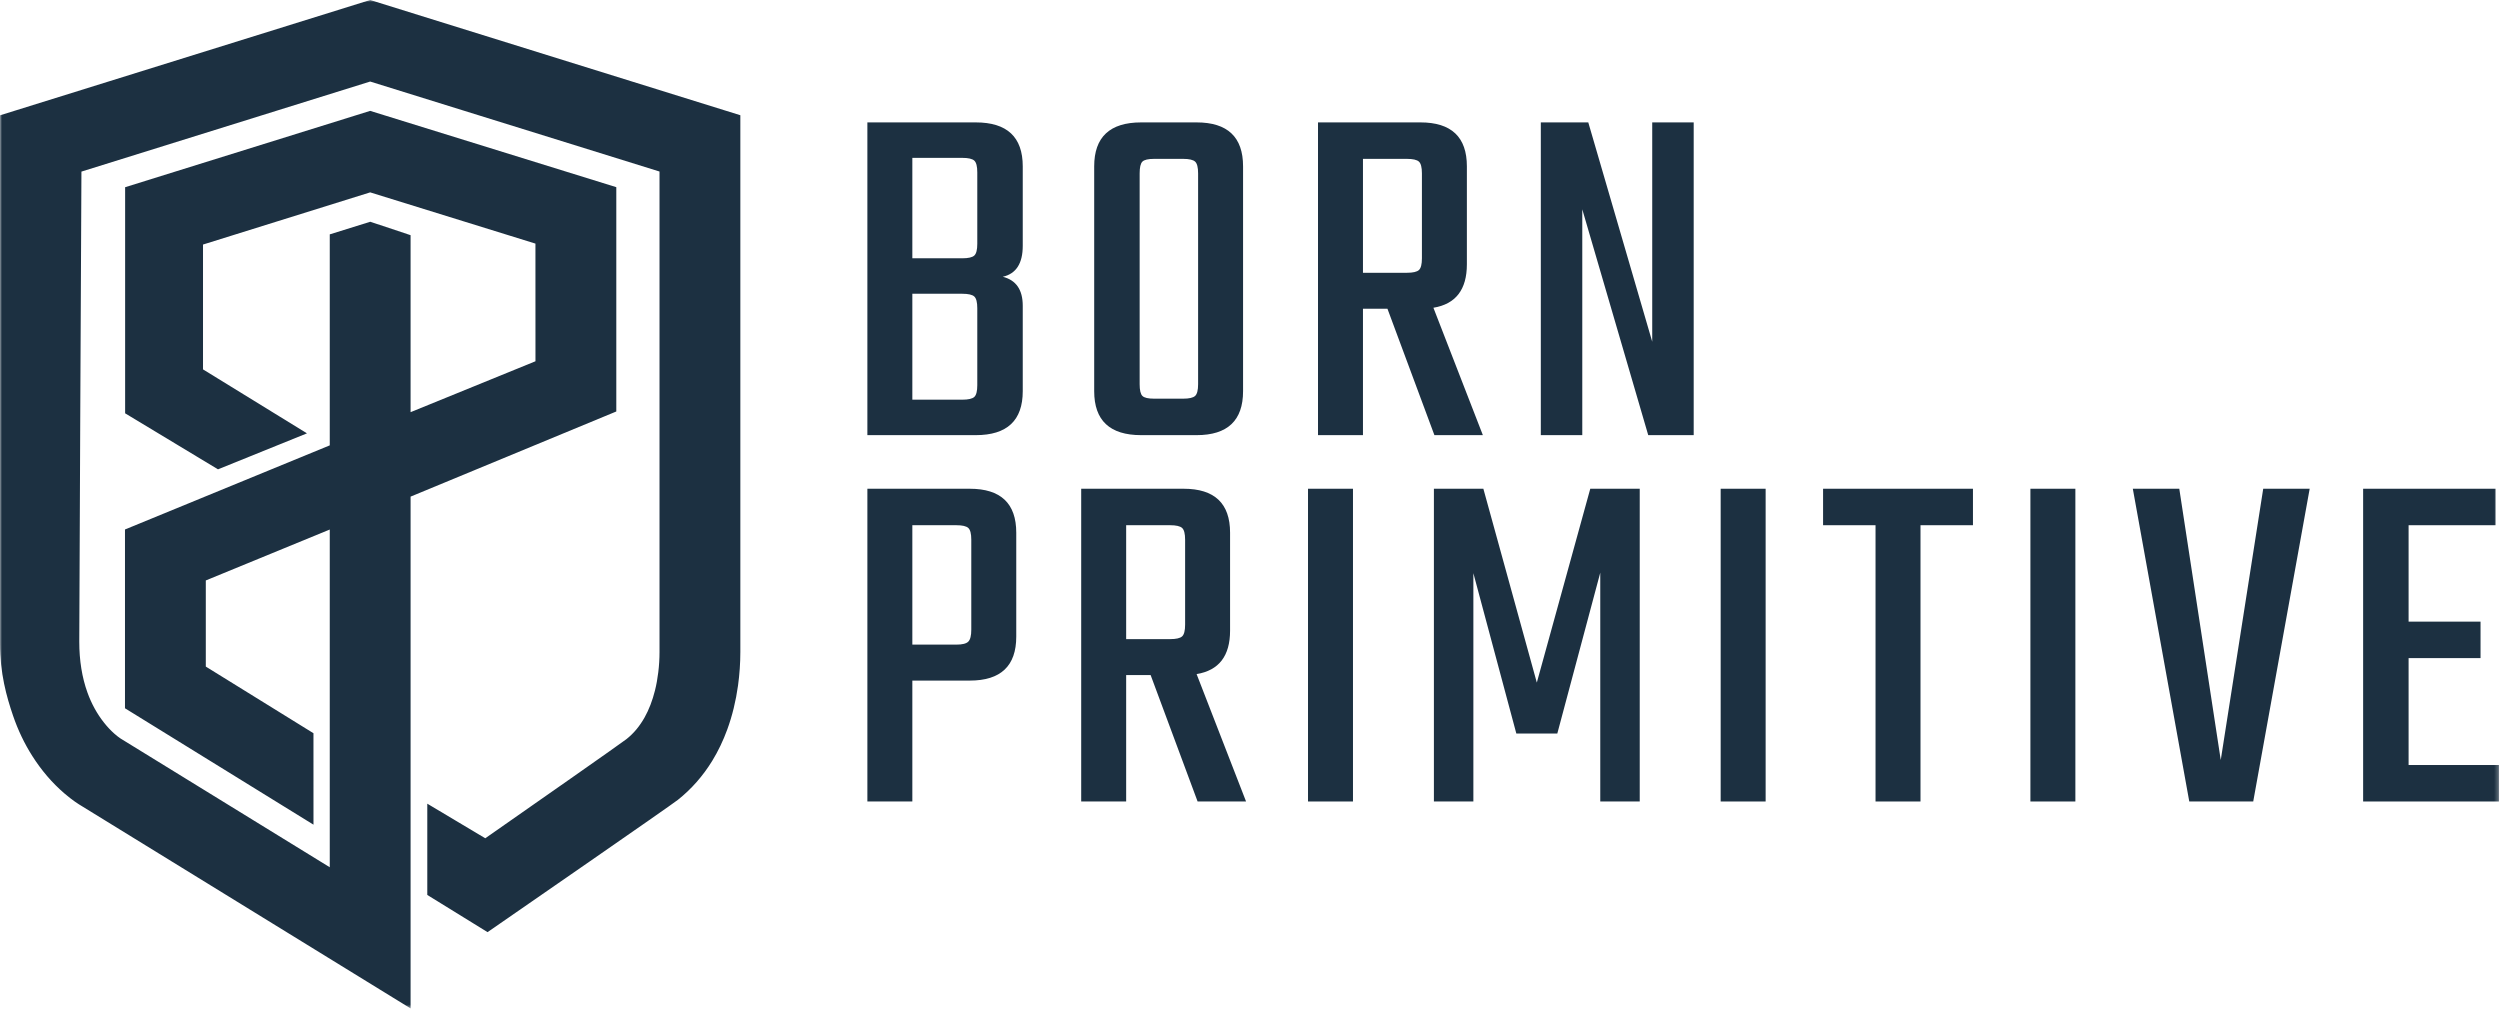
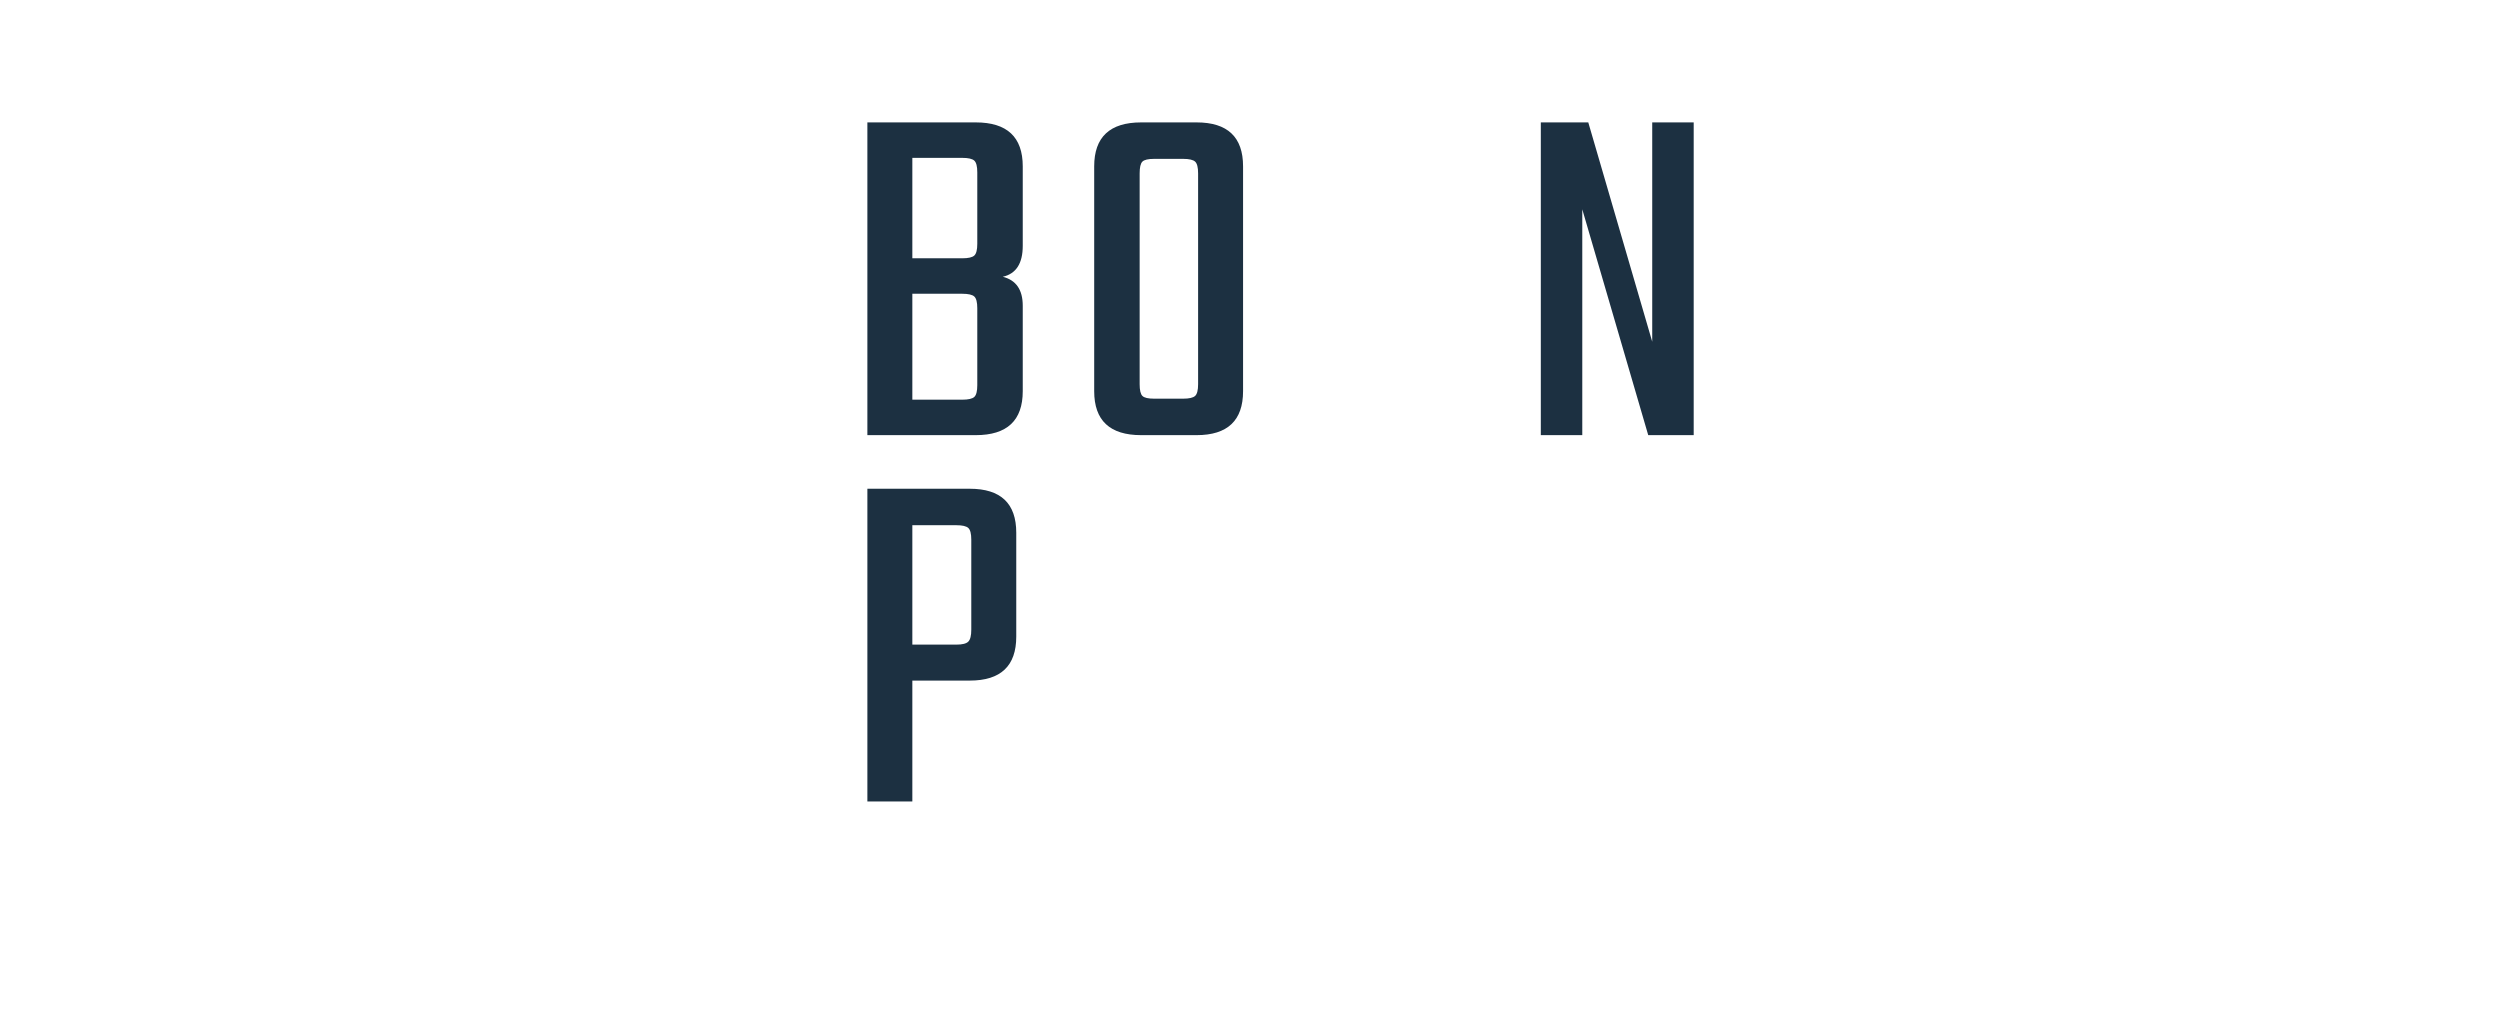
<svg xmlns="http://www.w3.org/2000/svg" xmlns:xlink="http://www.w3.org/1999/xlink" width="621px" height="251px" viewBox="0 0 621 251" version="1.1">
  <title>Group 22</title>
  <defs>
-     <polygon id="path-1" points="0 250.495 620.757 250.495 620.757 0 0 0" />
-   </defs>
+     </defs>
  <g id="Page-1" stroke="none" stroke-width="1" fill="none" fill-rule="evenodd">
    <g id="Group-22">
      <path d="M242.758,95.68 L242.758,76.569 C242.758,75.079 242.51,74.109 242.014,73.653 C241.517,73.199 240.525,72.97 239.035,72.97 L226.625,72.97 L226.625,99.28 L239.035,99.28 C240.525,99.28 241.517,99.052 242.014,98.597 C242.51,98.143 242.758,97.169 242.758,95.68 L242.758,95.68 Z M242.758,60.56 L242.758,42.814 C242.758,41.326 242.51,40.354 242.014,39.898 C241.517,39.445 240.525,39.215 239.035,39.215 L226.625,39.215 L226.625,64.159 L239.035,64.159 C240.525,64.159 241.517,63.932 242.014,63.477 C242.51,63.023 242.758,62.049 242.758,60.56 L242.758,60.56 Z M215.456,30.405 L242.386,30.405 C250.161,30.405 254.051,34.046 254.051,41.326 L254.051,61.057 C254.051,65.443 252.395,68.006 249.087,68.751 C252.395,69.578 254.051,71.978 254.051,75.949 L254.051,97.169 C254.051,104.451 250.161,108.09 242.386,108.09 L215.456,108.09 L215.456,30.405 Z" id="Fill-1" fill="#1C3041" />
      <path d="M297.609,95.432 L297.609,43.063 C297.609,41.574 297.361,40.602 296.864,40.146 C296.368,39.693 295.375,39.463 293.885,39.463 L286.688,39.463 C285.199,39.463 284.225,39.693 283.772,40.146 C283.316,40.602 283.089,41.574 283.089,43.063 L283.089,95.432 C283.089,96.921 283.316,97.895 283.772,98.348 C284.225,98.804 285.199,99.031 286.688,99.031 L293.885,99.031 C295.375,99.031 296.368,98.804 296.864,98.348 C297.361,97.895 297.609,96.921 297.609,95.432 M283.462,30.405 L297.236,30.405 C304.93,30.405 308.778,34.046 308.778,41.326 L308.778,97.169 C308.778,104.451 304.93,108.09 297.236,108.09 L283.462,108.09 C275.684,108.09 271.797,104.451 271.797,97.169 L271.797,41.326 C271.797,34.046 275.684,30.405 283.462,30.405" id="Fill-3" fill="#1C3041" />
-       <path d="M338.56,39.464 L338.56,67.758 L349.481,67.758 C350.971,67.758 351.962,67.531 352.459,67.076 C352.957,66.621 353.204,65.65 353.204,64.159 L353.204,43.063 C353.204,41.574 352.957,40.602 352.459,40.147 C351.962,39.693 350.971,39.464 349.481,39.464 L338.56,39.464 Z M338.56,76.692 L338.56,108.091 L327.392,108.091 L327.392,30.404 L352.832,30.404 C360.526,30.404 364.373,34.047 364.373,41.325 L364.373,65.65 C364.373,71.938 361.601,75.535 356.058,76.445 L368.344,108.091 L356.307,108.091 L344.642,76.692 L338.56,76.692 Z" id="Fill-5" fill="#1C3041" />
      <polygon id="Fill-7" fill="#1C3041" points="410.413 30.405 420.714 30.405 420.714 108.091 409.421 108.091 393.039 51.998 393.039 108.091 382.739 108.091 382.739 30.405 394.528 30.405 410.413 84.884" />
      <path d="M241.268,156.4 L241.268,134.063 C241.268,132.574 241.02,131.602 240.524,131.146 C240.028,130.693 239.036,130.463 237.546,130.463 L226.625,130.463 L226.625,160.124 L237.546,160.124 C239.036,160.124 240.028,159.876 240.524,159.379 C241.02,158.882 241.268,157.889 241.268,156.4 L241.268,156.4 Z M215.457,121.405 L240.897,121.405 C248.59,121.405 252.438,125.046 252.438,132.326 L252.438,158.138 C252.438,165.419 248.59,169.058 240.897,169.058 L226.625,169.058 L226.625,199.09 L215.457,199.09 L215.457,121.405 Z" id="Fill-9" fill="#1C3041" />
-       <path d="M279.738,130.463 L279.738,158.758 L290.659,158.758 C292.148,158.758 293.14,158.531 293.637,158.075 C294.134,157.621 294.382,156.649 294.382,155.159 L294.382,134.063 C294.382,132.573 294.134,131.602 293.637,131.146 C293.14,130.692 292.148,130.463 290.659,130.463 L279.738,130.463 Z M279.738,167.692 L279.738,199.09 L268.569,199.09 L268.569,121.404 L294.009,121.404 C301.704,121.404 305.55,125.046 305.55,132.325 L305.55,156.649 C305.55,162.937 302.778,166.535 297.236,167.444 L309.521,199.09 L297.484,199.09 L285.819,167.692 L279.738,167.692 Z" id="Fill-11" fill="#1C3041" />
      <mask id="mask-2" fill="white">
        <use xlink:href="#path-1" />
      </mask>
      <g id="Clip-14" />
      <polygon id="Fill-13" fill="#1C3041" mask="url(#mask-2)" points="324.91 199.09 336.079 199.09 336.079 121.404 324.91 121.404" />
-       <polygon id="Fill-15" fill="#1C3041" mask="url(#mask-2)" points="365.985 199.09 356.181 199.09 356.181 121.404 368.467 121.404 381.746 169.555 395.024 121.404 407.31 121.404 407.31 199.09 397.506 199.09 397.506 142.253 386.834 182.213 376.658 182.213 365.985 142.377" />
      <polygon id="Fill-16" fill="#1C3041" mask="url(#mask-2)" points="427.414 199.09 438.583 199.09 438.583 121.404 427.414 121.404" />
      <polygon id="Fill-17" fill="#1C3041" mask="url(#mask-2)" points="490.083 121.404 490.083 130.463 477.052 130.463 477.052 199.09 465.883 199.09 465.883 130.463 452.853 130.463 452.853 121.404" />
      <polygon id="Fill-18" fill="#1C3041" mask="url(#mask-2)" points="504.353 199.09 515.522 199.09 515.522 121.404 504.353 121.404" />
      <polygon id="Fill-19" fill="#1C3041" mask="url(#mask-2)" points="562.183 121.404 573.724 121.404 559.701 199.09 543.816 199.09 529.792 121.404 541.334 121.404 551.634 188.79" />
      <polygon id="Fill-20" fill="#1C3041" mask="url(#mask-2)" points="598.295 190.03 620.757 190.03 620.757 199.09 587.002 199.09 587.002 121.404 619.888 121.404 619.888 130.463 598.295 130.463 598.295 154.414 616.165 154.414 616.165 163.473 598.295 163.473" />
      <path d="M101.99,250.495 L20.227,200.177 C19.606,199.814 17.995,198.81 15.945,197.039 C12.945,194.457 10.282,191.348 8.032,187.8 C6.072,184.725 4.458,181.346 3.236,177.76 C1.634,173.065 -0.004,167.261 0,159.815 L0,28.647 L91.95,0 L183.902,28.624 L183.902,161.915 C183.902,164.703 183.707,167.522 183.324,170.297 C182.788,174.145 181.892,177.805 180.664,181.174 C179.646,183.969 178.386,186.599 176.922,188.988 C174.603,192.766 171.73,196.026 168.383,198.682 C166.51,200.173 126.149,228.058 124.208,229.399 L121.105,231.544 L106.139,222.304 L106.139,199.634 L120.54,208.227 C131.843,200.337 154.341,184.605 155.619,183.593 C156.541,182.858 157.36,182.055 158.118,181.14 C158.828,180.28 159.496,179.305 160.101,178.239 C161.19,176.307 162.064,174.043 162.695,171.516 C163.049,170.105 163.327,168.57 163.521,166.956 C163.722,165.309 163.824,163.633 163.824,161.97 L163.824,42.605 L91.952,20.254 L20.228,42.625 C20.163,55.651 19.692,152.994 19.692,159.408 C19.692,164.047 20.377,168.299 21.728,172.045 C22.736,174.829 24.115,177.334 25.825,179.489 C26.627,180.51 27.494,181.435 28.408,182.245 C28.953,182.727 29.483,183.141 29.986,183.474 L30.111,183.547 L81.912,215.427 L81.912,131.534 L51.122,144.183 L51.122,165.58 L77.865,182.133 L77.87,204.849 L31.045,175.935 L31.045,131.523 L81.912,110.628 L81.912,58.218 L91.971,55.084 L101.989,58.421 L101.99,102.383 L133.011,89.736 L133.004,60.511 L91.953,47.783 L50.427,60.745 L50.427,91.756 L76.251,107.642 L54.15,116.583 L31.081,102.668 L31.081,46.504 L91.949,27.54 L153.09,46.495 L153.09,102.211 L101.99,123.361 L101.99,250.495 Z" id="Fill-21" fill="#1C3041" mask="url(#mask-2)" />
    </g>
  </g>
</svg>